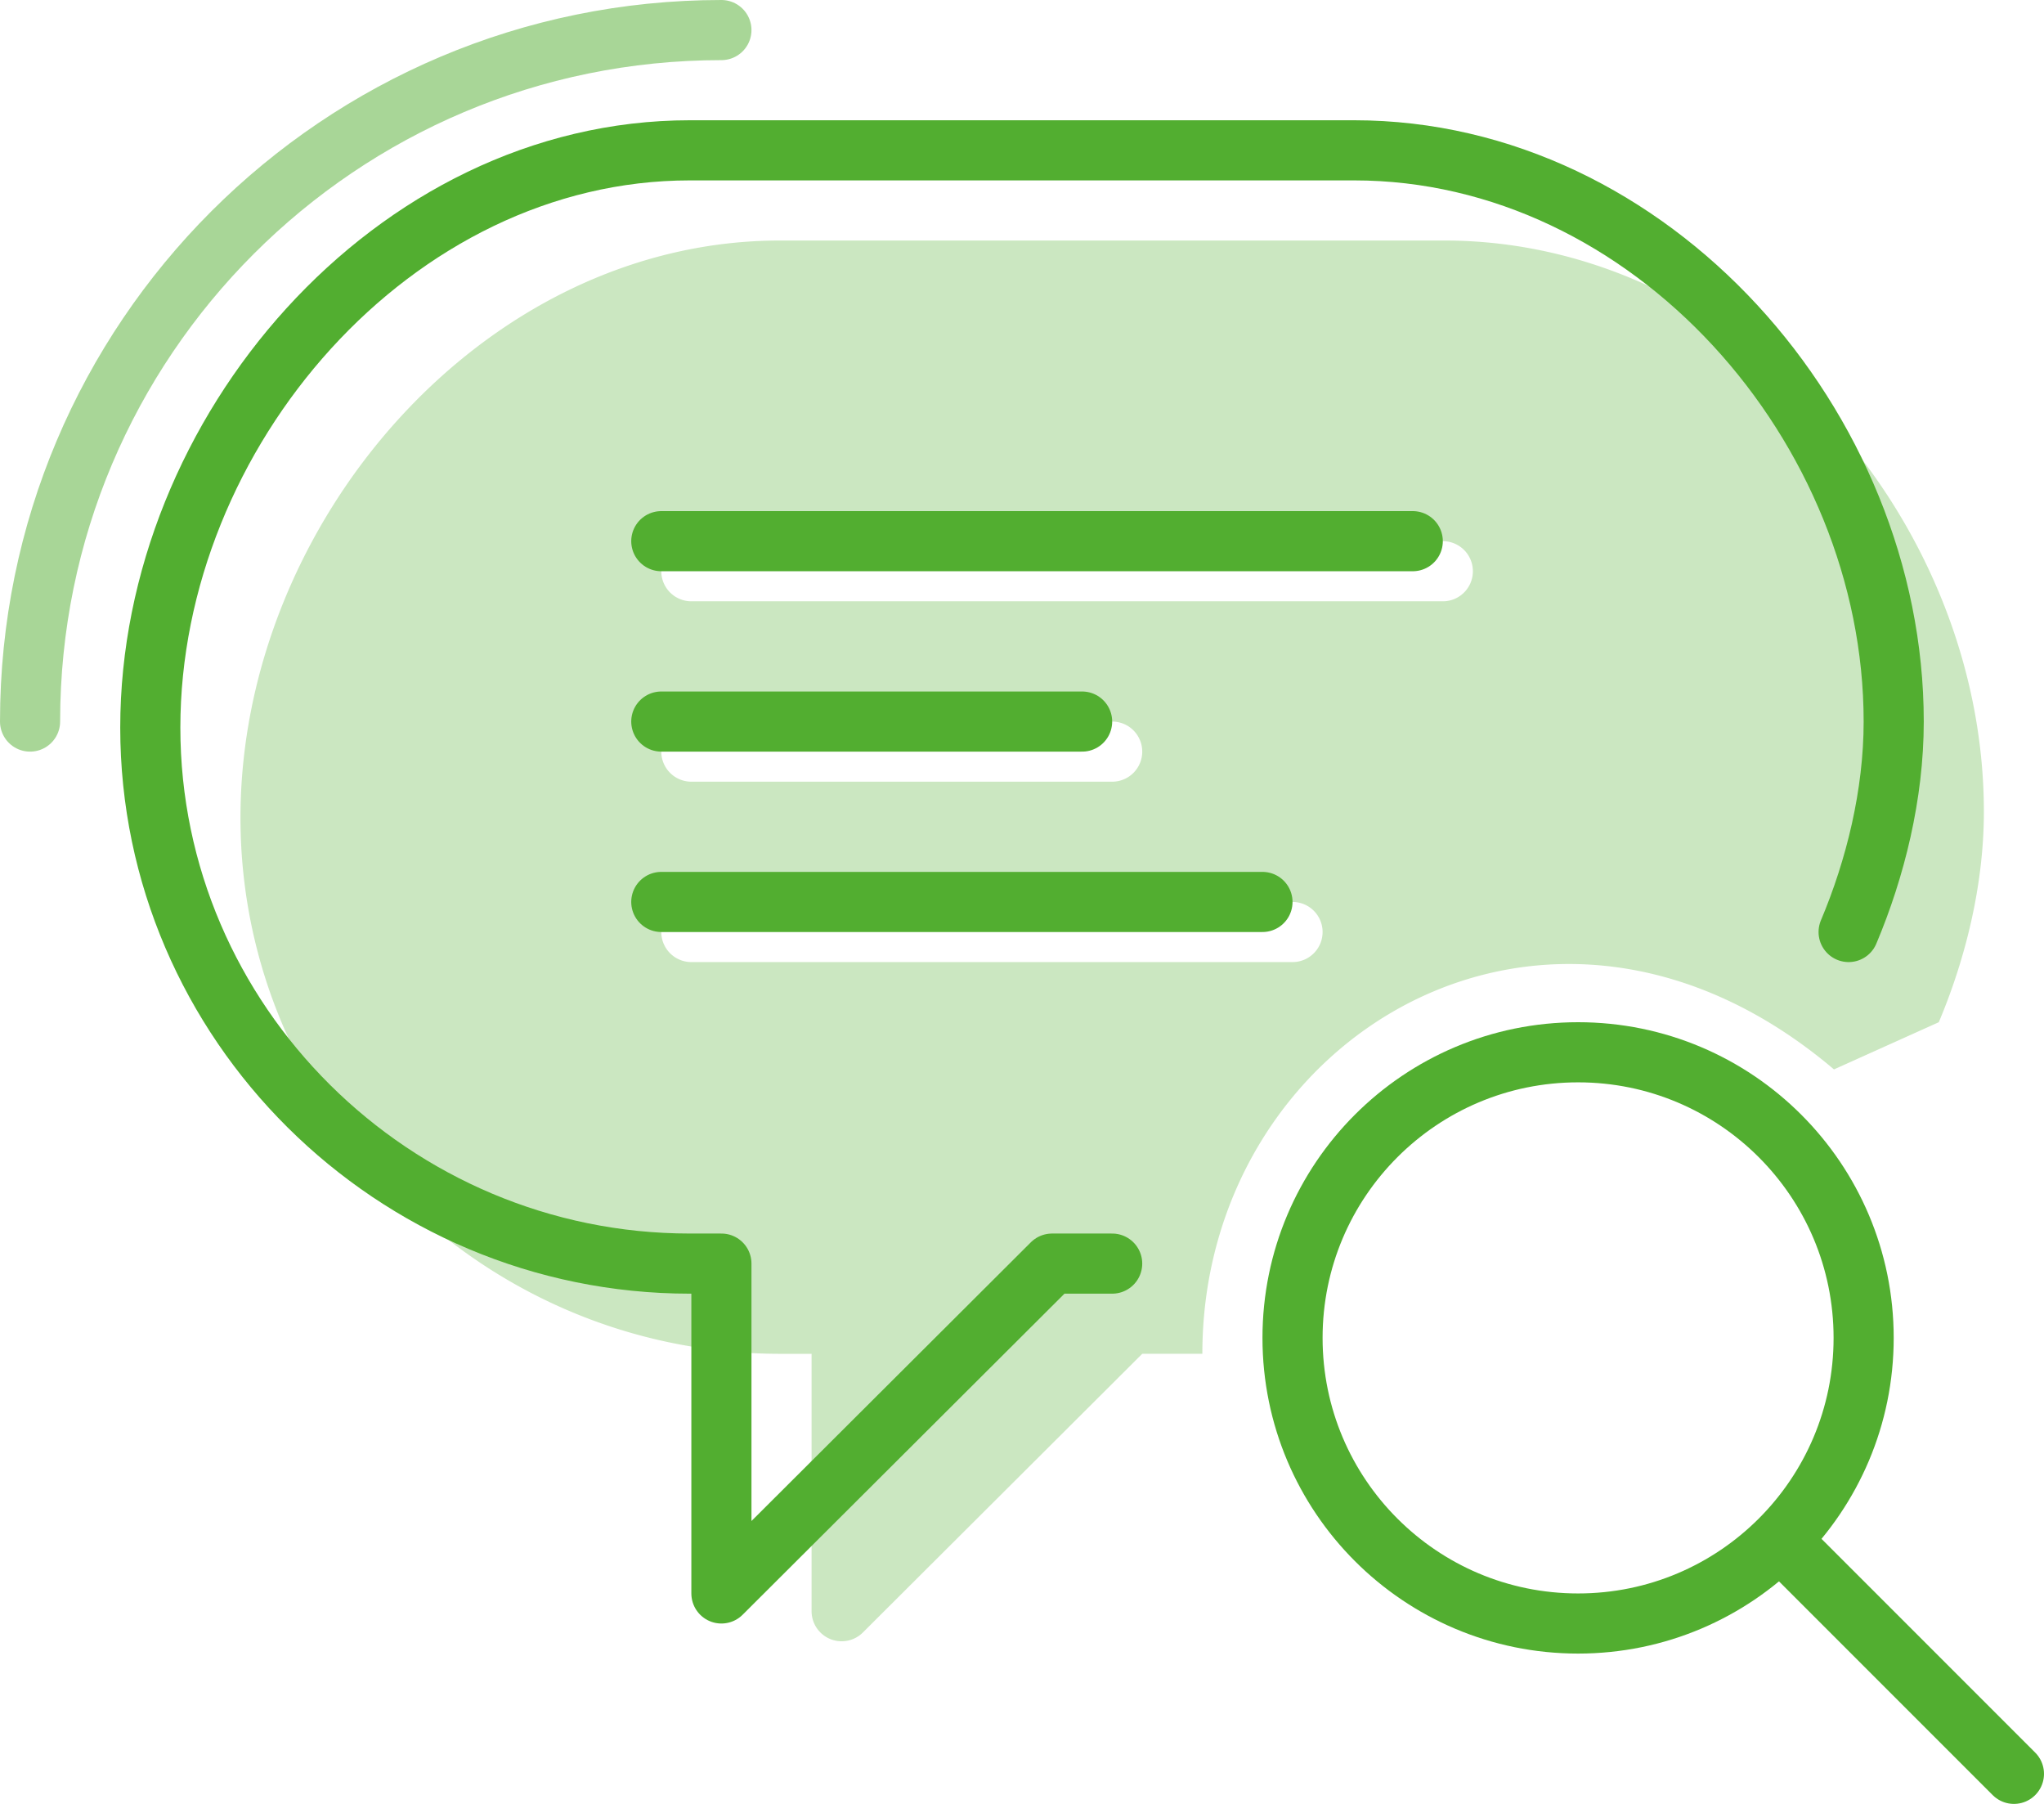
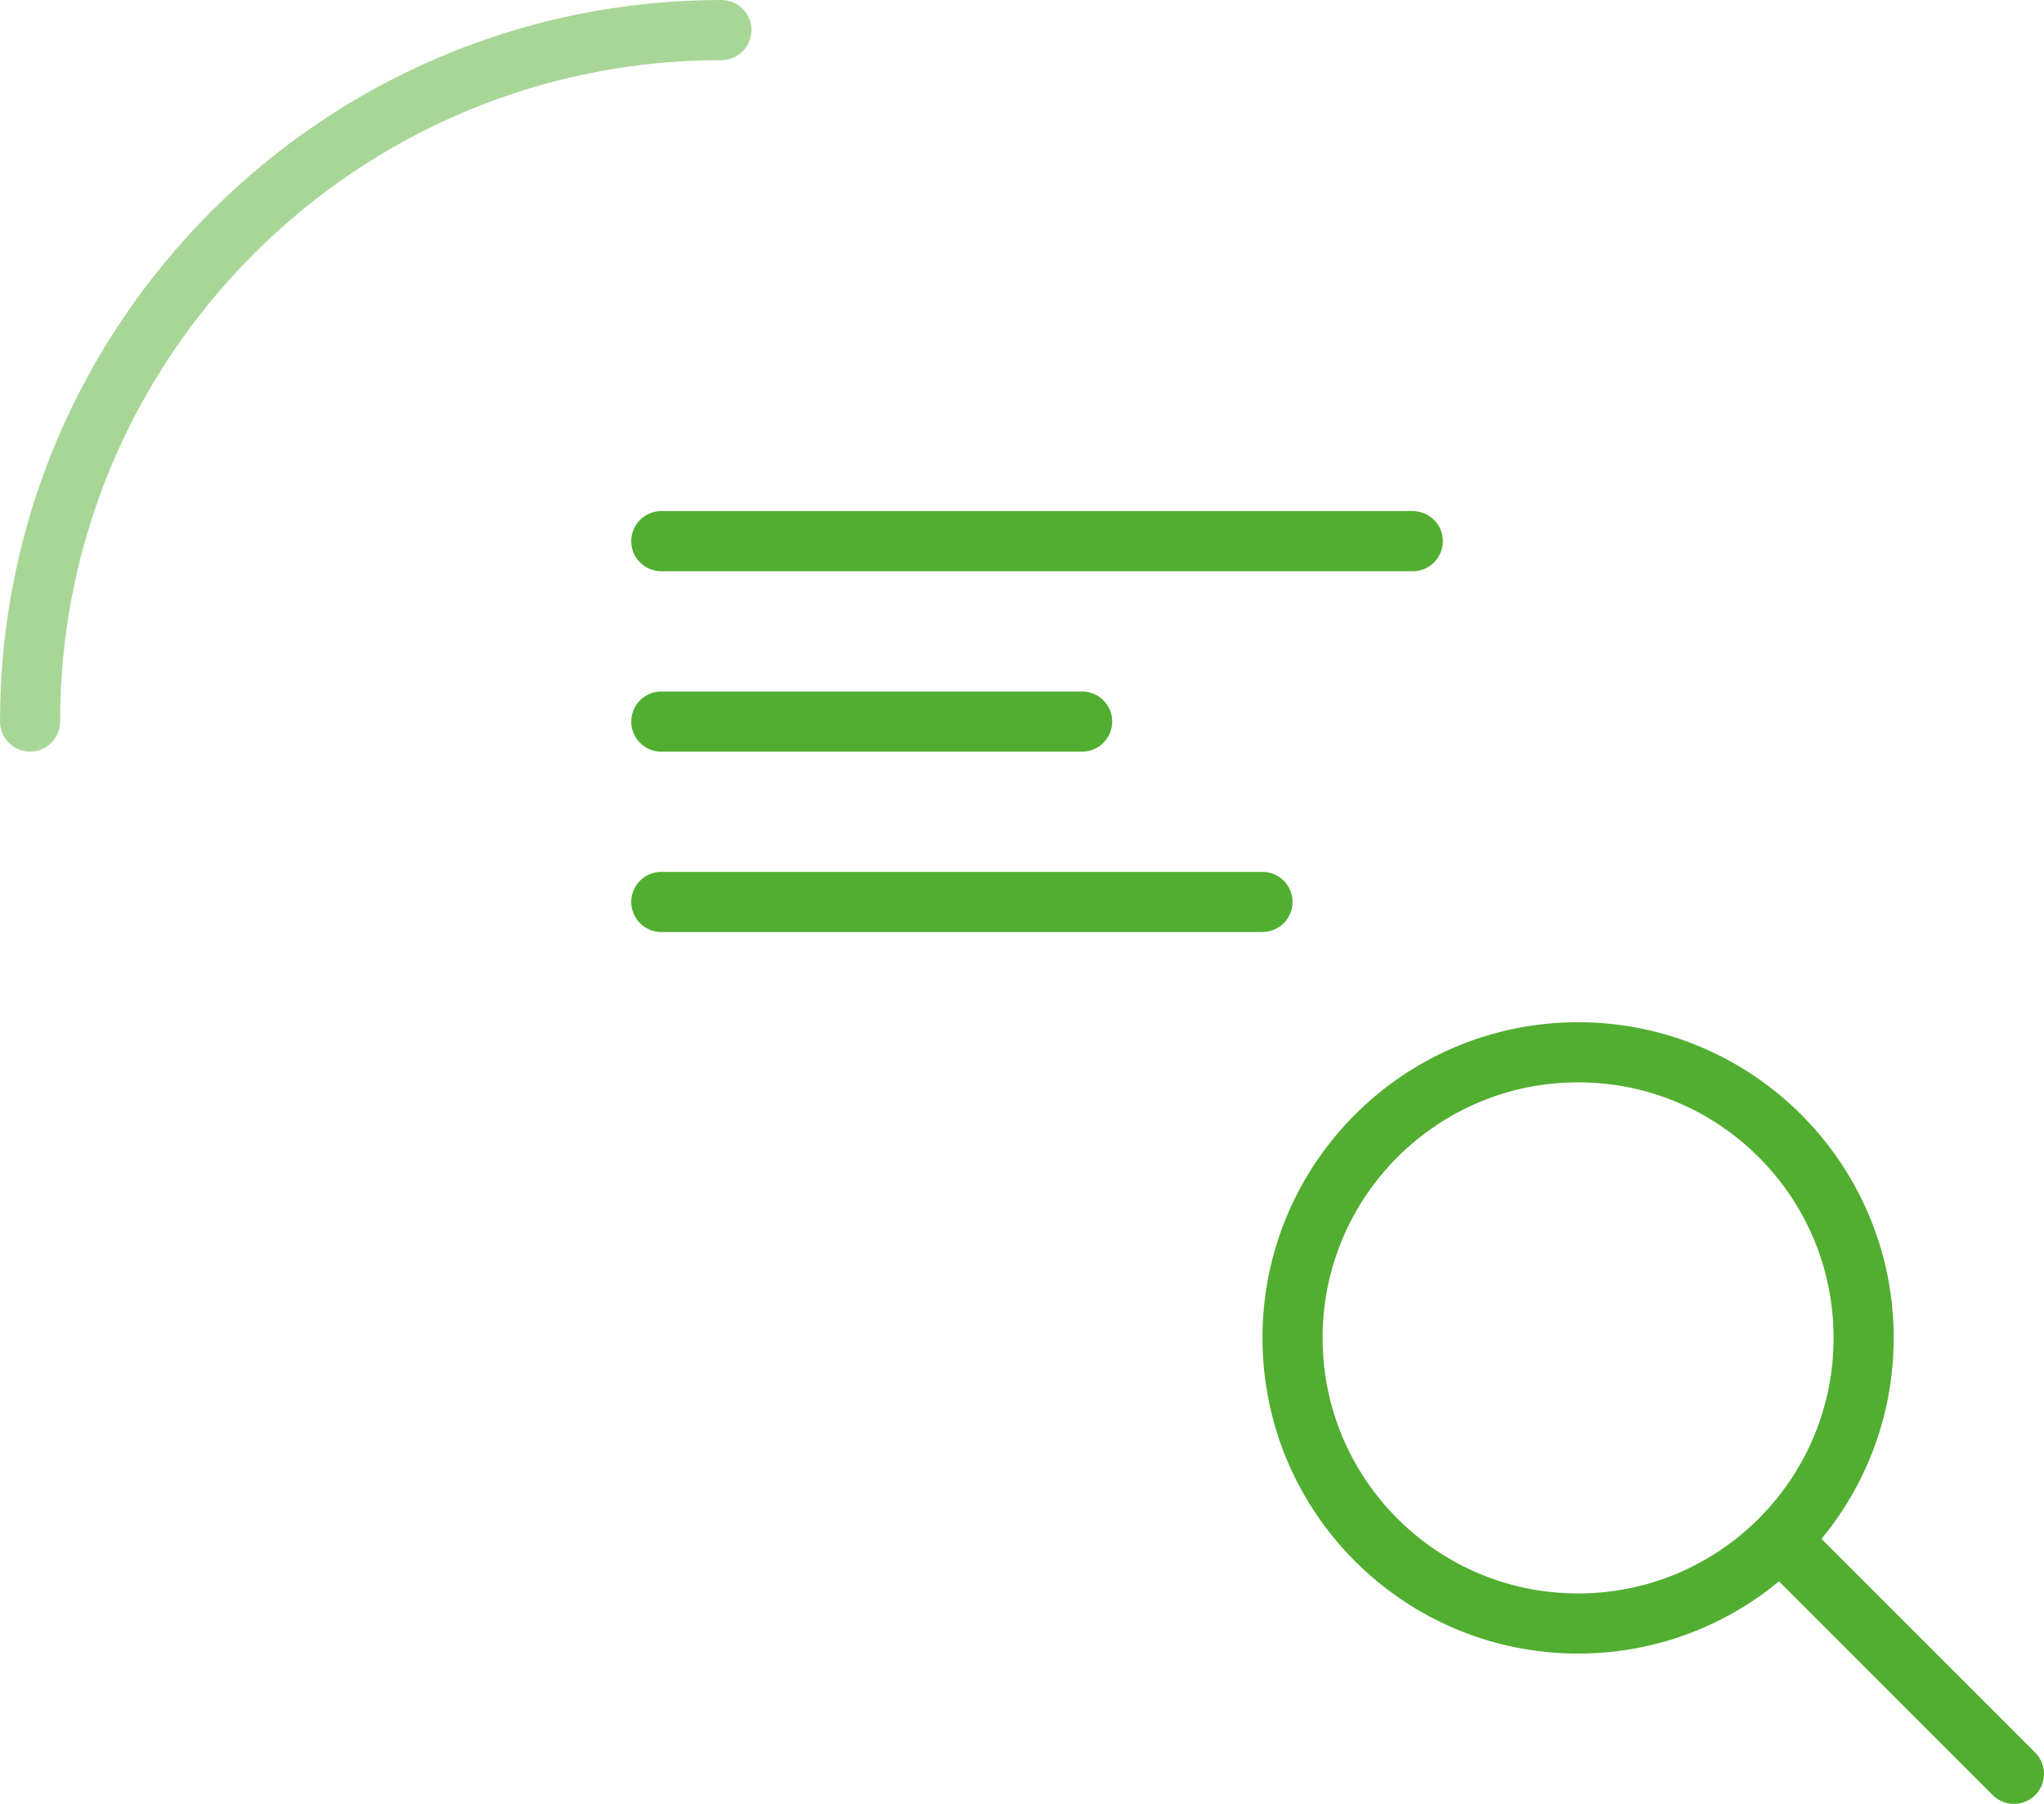
<svg xmlns="http://www.w3.org/2000/svg" width="68" height="60" viewBox="0 0 68 60">
  <g fill="none" fill-rule="evenodd">
-     <path d="M-1-4h70v70H-1z" />
    <g stroke="#52AE30" stroke-linejoin="round" stroke-width="2" transform="translate(42.5 35)">
      <circle cx="10" cy="9.5" r="9.5" />
      <path stroke-linecap="round" d="M24.5 24L17 16.5" />
    </g>
-     <path fill="#52AE30" d="M40 45.029h-2l-9.294 9.27A1 1 0 0 1 27 53.59V45.03h-1.048C16.08 45.029 8 37.006 8 27.2 8 17.394 16.079 8 25.952 8h22.096C57.92 8 66 17.194 66 27c0 2.427-.608 4.885-1.5 7l-3.487 1.57C51.5 27.5 40 34.5 40 45.029zM23 20h25a1 1 0 0 0 0-2H23a1 1 0 0 0 0 2zm0 6h14a1 1 0 0 0 0-2H23a1 1 0 0 0 0 2zm0 6h20a1 1 0 0 0 0-2H23a1 1 0 0 0 0 2z" opacity=".3" />
-     <path stroke="#52AE30" stroke-linecap="round" stroke-linejoin="round" stroke-width="2" d="M37 42.029h-2L24 53V42.029h-1.048C13.08 42.029 5 34.006 5 24.2 5 14.394 13.079 5 22.952 5h22.096C54.92 5 63 14.194 63 24c0 2.427-.608 4.885-1.5 7" />
    <path stroke="#52AE30" stroke-linecap="round" stroke-width="2" d="M22 18h25M22 24h14M22 30h20" />
    <path stroke="#52AE30" stroke-linecap="round" stroke-width="2" d="M24 1C11.297 1 1 11.297 1 24" opacity=".5" />
  </g>
</svg>